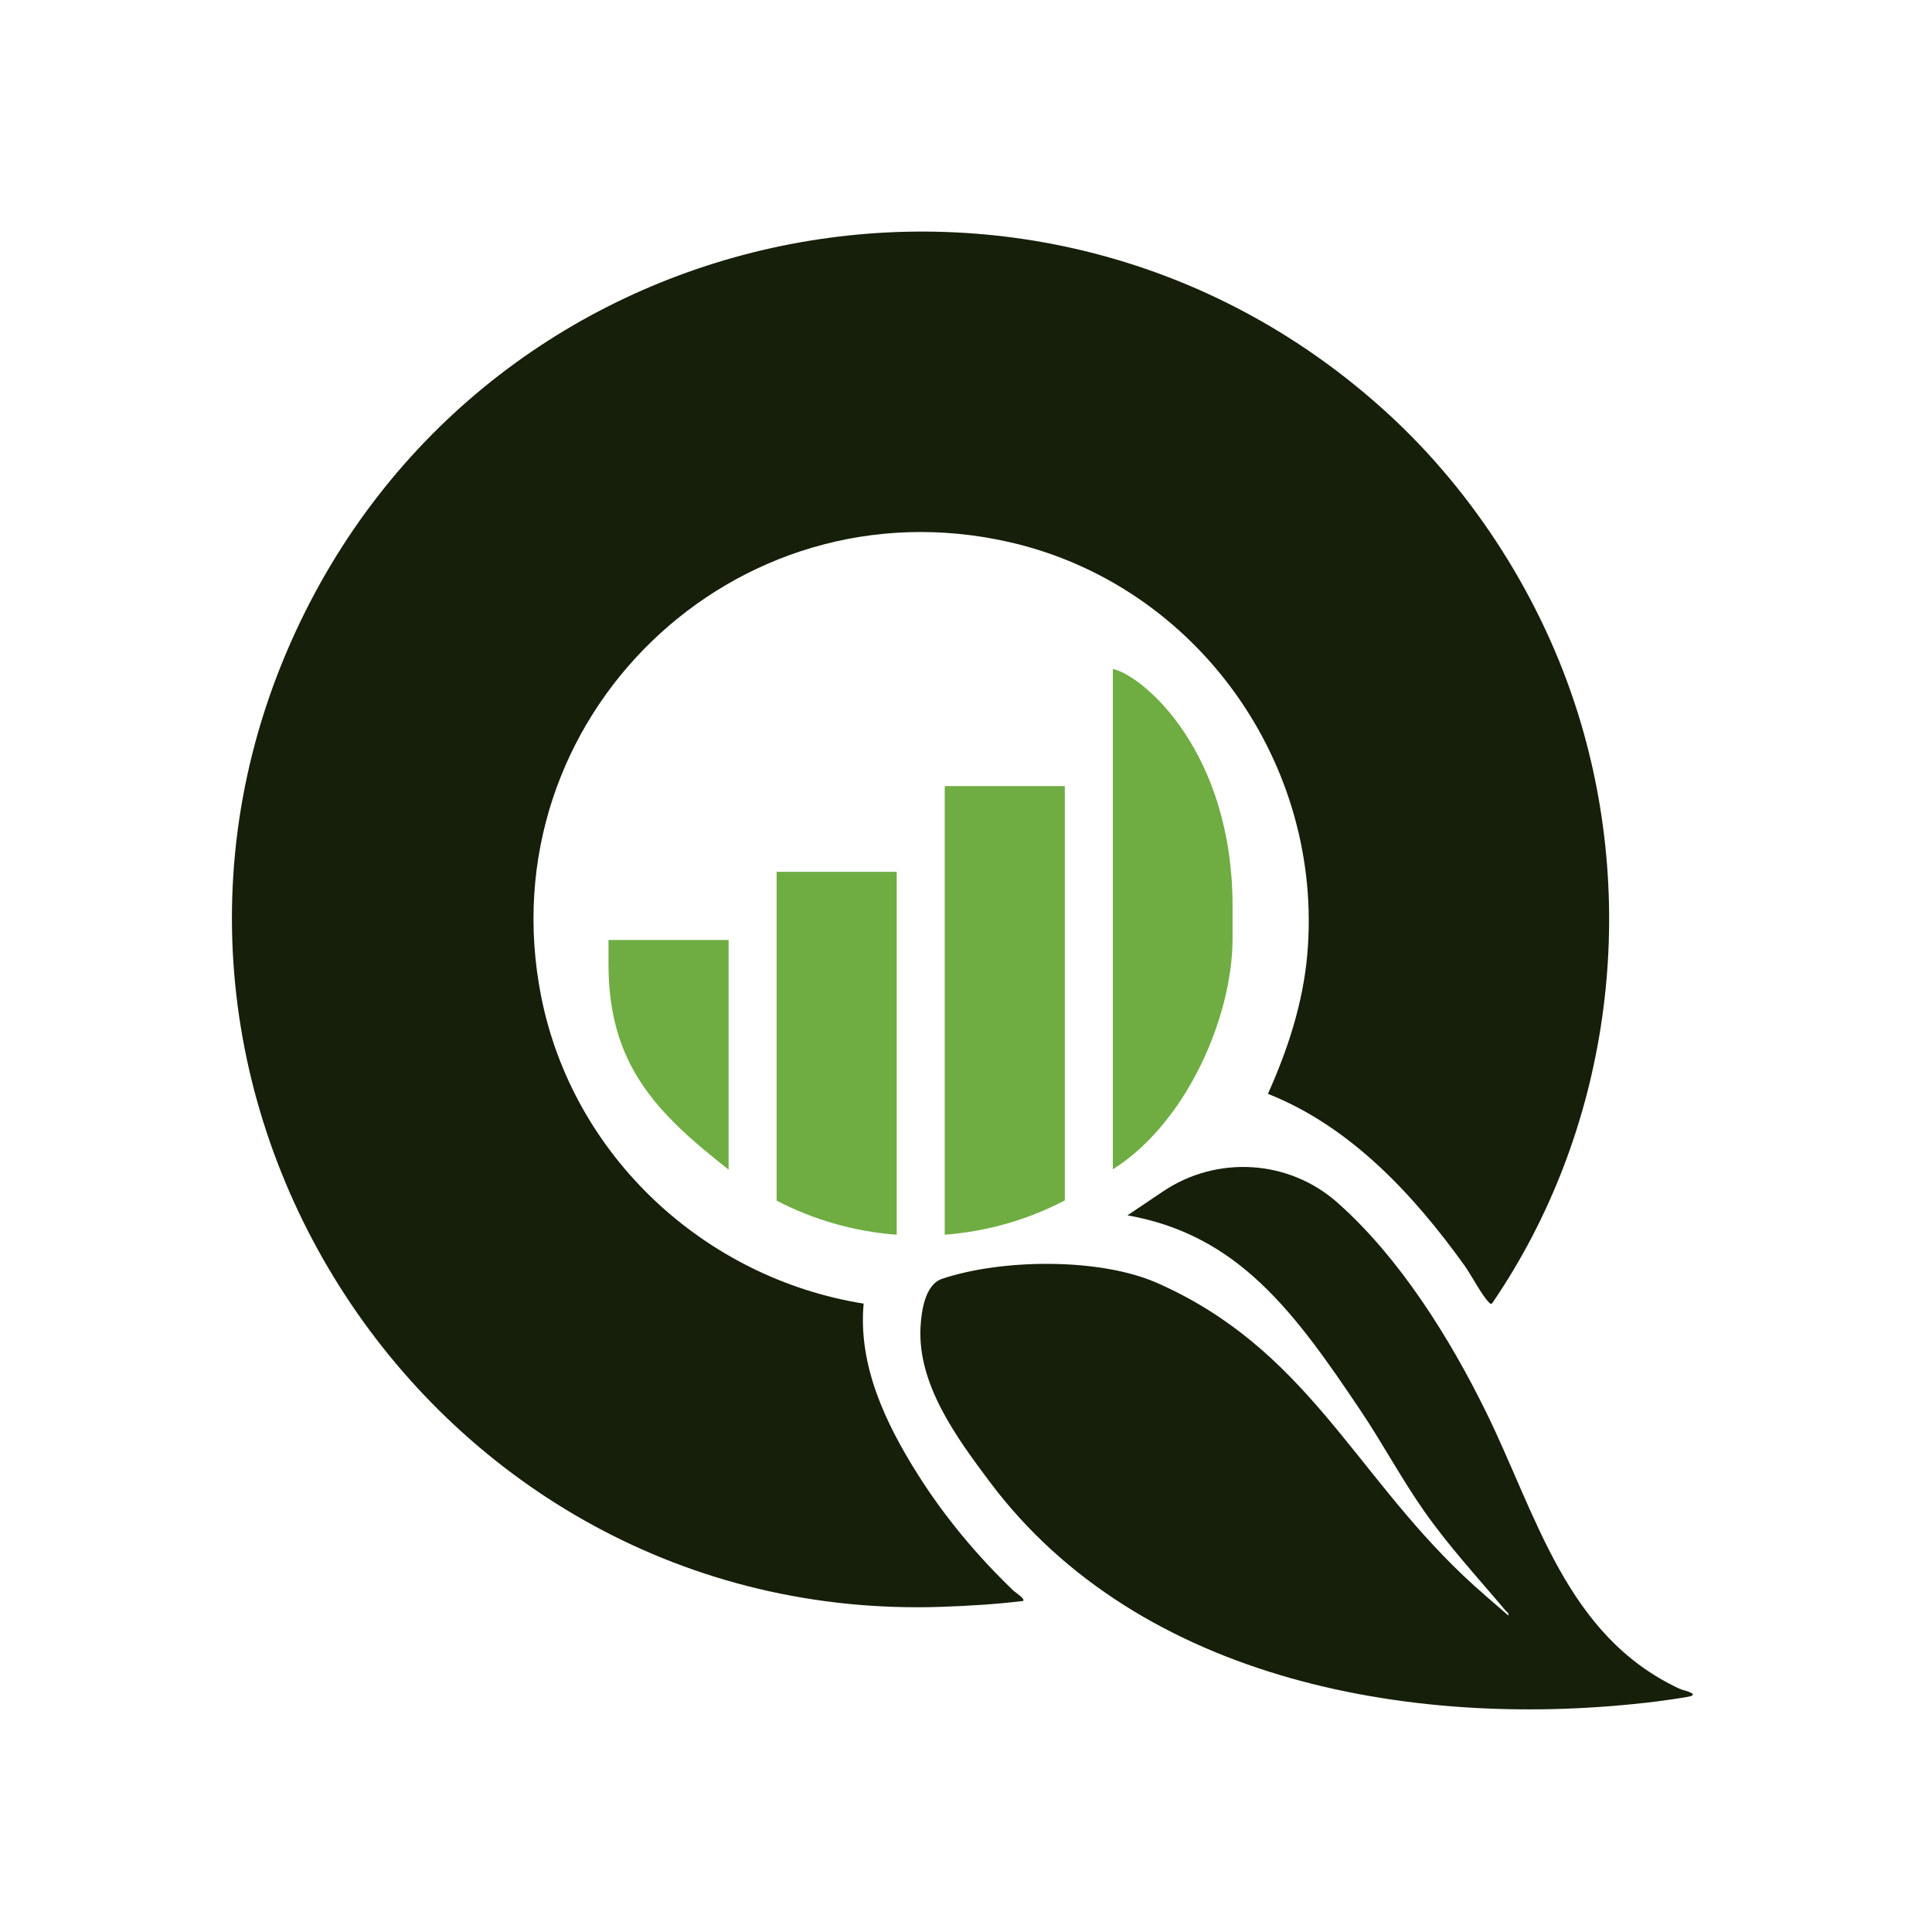
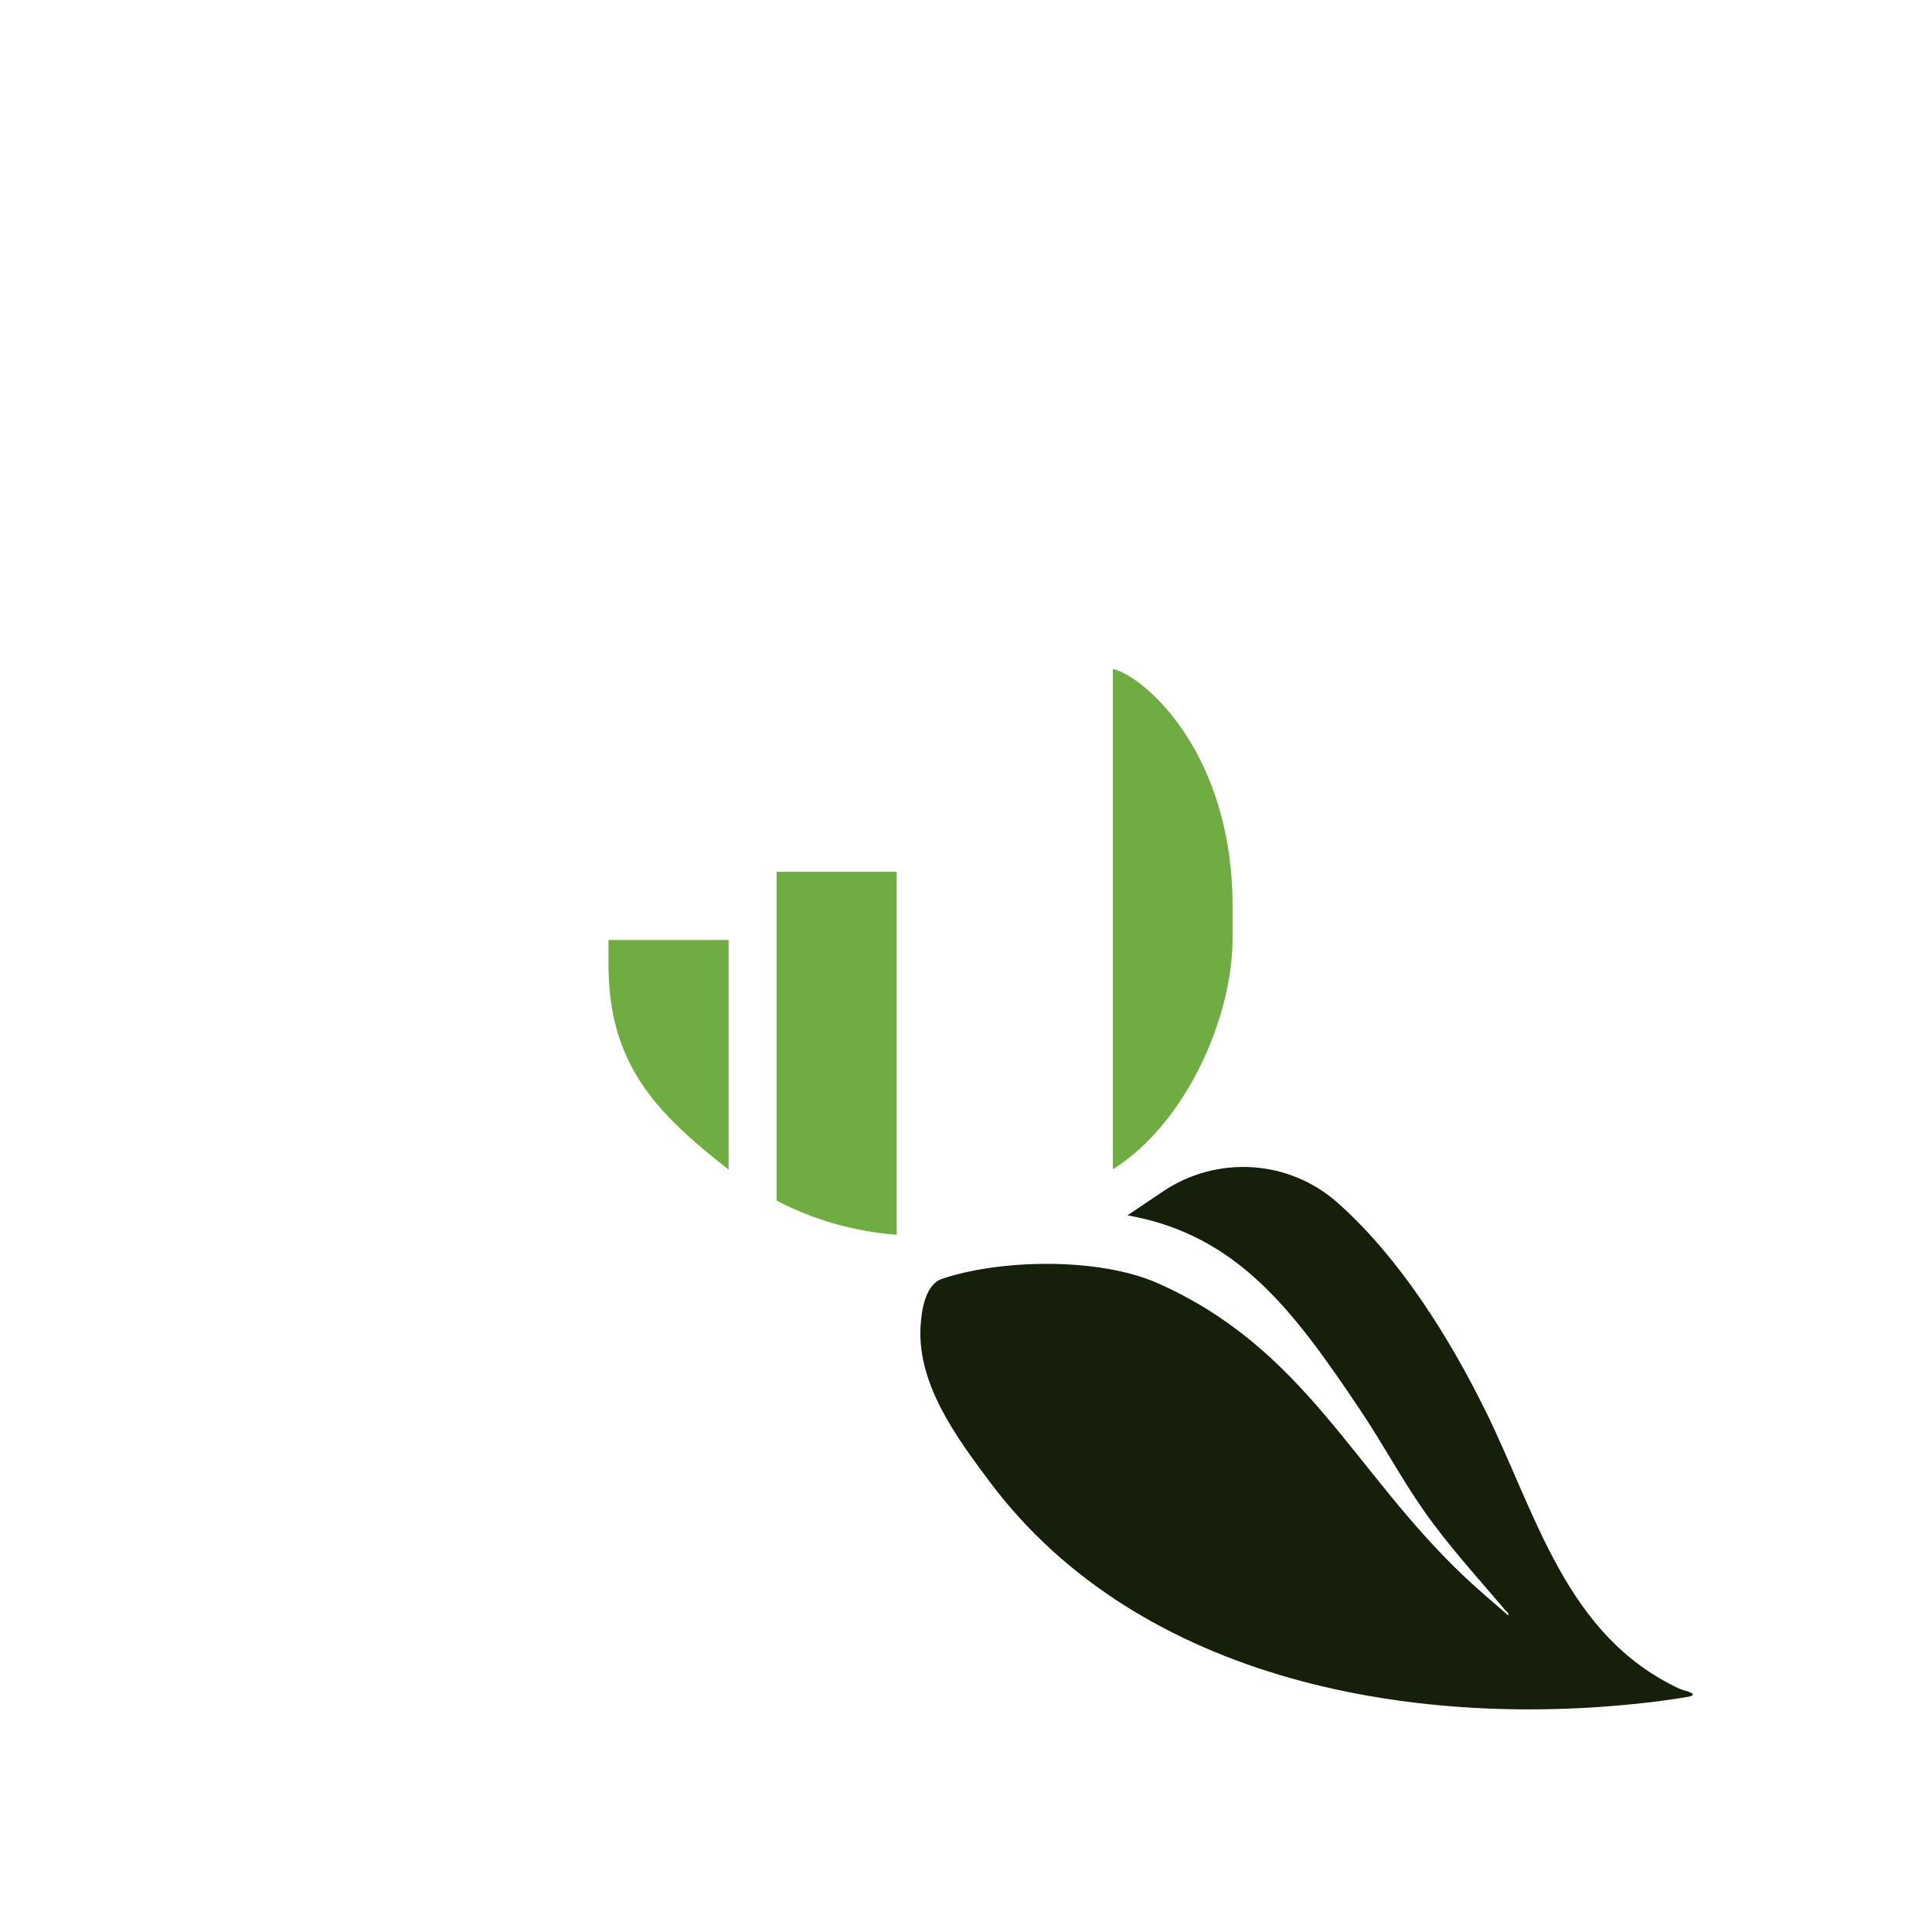
<svg xmlns="http://www.w3.org/2000/svg" width="400" height="400" viewBox="0 0 400 400">
-   <path id="Path-copy-6" fill="#161f09" stroke="none" d="M 287.429 85.705 C 305.422 102.211 319.375 124.275 326.686 147.664 C 339.493 188.612 333.127 234.394 308.98 269.773 C 308.597 270.16 308.489 269.84 308.235 269.598 C 306.901 268.352 304.506 263.811 303.185 261.978 C 292.674 247.343 279.605 233.236 262.511 226.466 C 266.615 217.35 269.769 207.689 270.656 197.653 C 274.139 158.133 247.796 121.154 209.114 112.268 C 152.013 99.157 100.665 148.847 112.047 206.319 C 118.575 239.285 145.793 264.611 178.809 269.902 C 177.63 282.709 183.355 294.674 189.975 305.189 C 195.557 314.055 202.306 322.12 209.855 329.361 C 210.139 329.632 212.33 331.032 211.822 331.461 C 206.243 332.14 200.707 332.473 195.082 332.673 C 88.867 336.431 15.88 224.812 62.224 128.612 C 103.736 42.435 216.692 20.805 287.429 85.705" />
  <path id="Path-copy-5" fill="#161f09" stroke="none" d="M 240.782 246.676 C 251.977 239.144 266.879 240.064 276.957 249.038 C 277.028 249.101 277.099 249.167 277.169 249.23 C 289.851 260.545 300.154 277.043 307.624 292.237 C 318.218 313.784 324.23 338.656 347.69 349.621 C 348.385 349.946 349.323 350.071 349.923 350.4 C 350.193 350.546 350.743 350.638 350.31 351.071 C 350.043 351.338 343.873 352.158 342.911 352.279 C 293.809 358.333 236.137 348.471 204.937 306.827 C 198.034 297.611 189.956 286.629 190.585 274.772 C 190.764 271.439 191.509 265.953 195.059 264.761 C 207.37 260.632 227.647 260.362 239.583 265.628 C 270.237 279.159 280.111 304.51 302.937 326.187 C 305.949 329.049 309.165 331.744 312.29 334.481 C 312.423 333.915 311.977 333.765 311.69 333.423 C 305.945 326.62 299.983 320.171 294.85 312.855 C 290.155 306.164 286.31 298.928 281.765 292.149 C 267.971 271.581 256.364 255.671 233.429 251.625 Z" />
  <path id="Path-copy-4" fill="#6fad43" stroke="none" d="M 125.982 194.61 L 125.982 199.621 C 125.982 220.298 135.731 230.326 150.846 242.149 L 150.846 194.61 Z" />
  <path id="Path-copy-3" fill="#6fad43" stroke="none" d="M 160.789 180.499 L 160.789 248.573 C 168.33 252.502 176.733 254.964 185.653 255.643 L 185.653 180.499 Z" />
-   <path id="Path-copy-2" fill="#6fad43" stroke="none" d="M 195.596 162.75 L 195.596 255.639 C 204.516 254.951 212.923 252.476 220.46 248.535 L 220.46 162.75 Z" />
  <path id="Path-copy" fill="#6fad43" stroke="none" d="M 255.188 194.279 L 255.188 187.613 C 255.188 155.684 236.812 139.948 230.404 138.494 L 230.404 242.094 C 245.473 232.632 255.188 210.789 255.188 194.279" />
</svg>